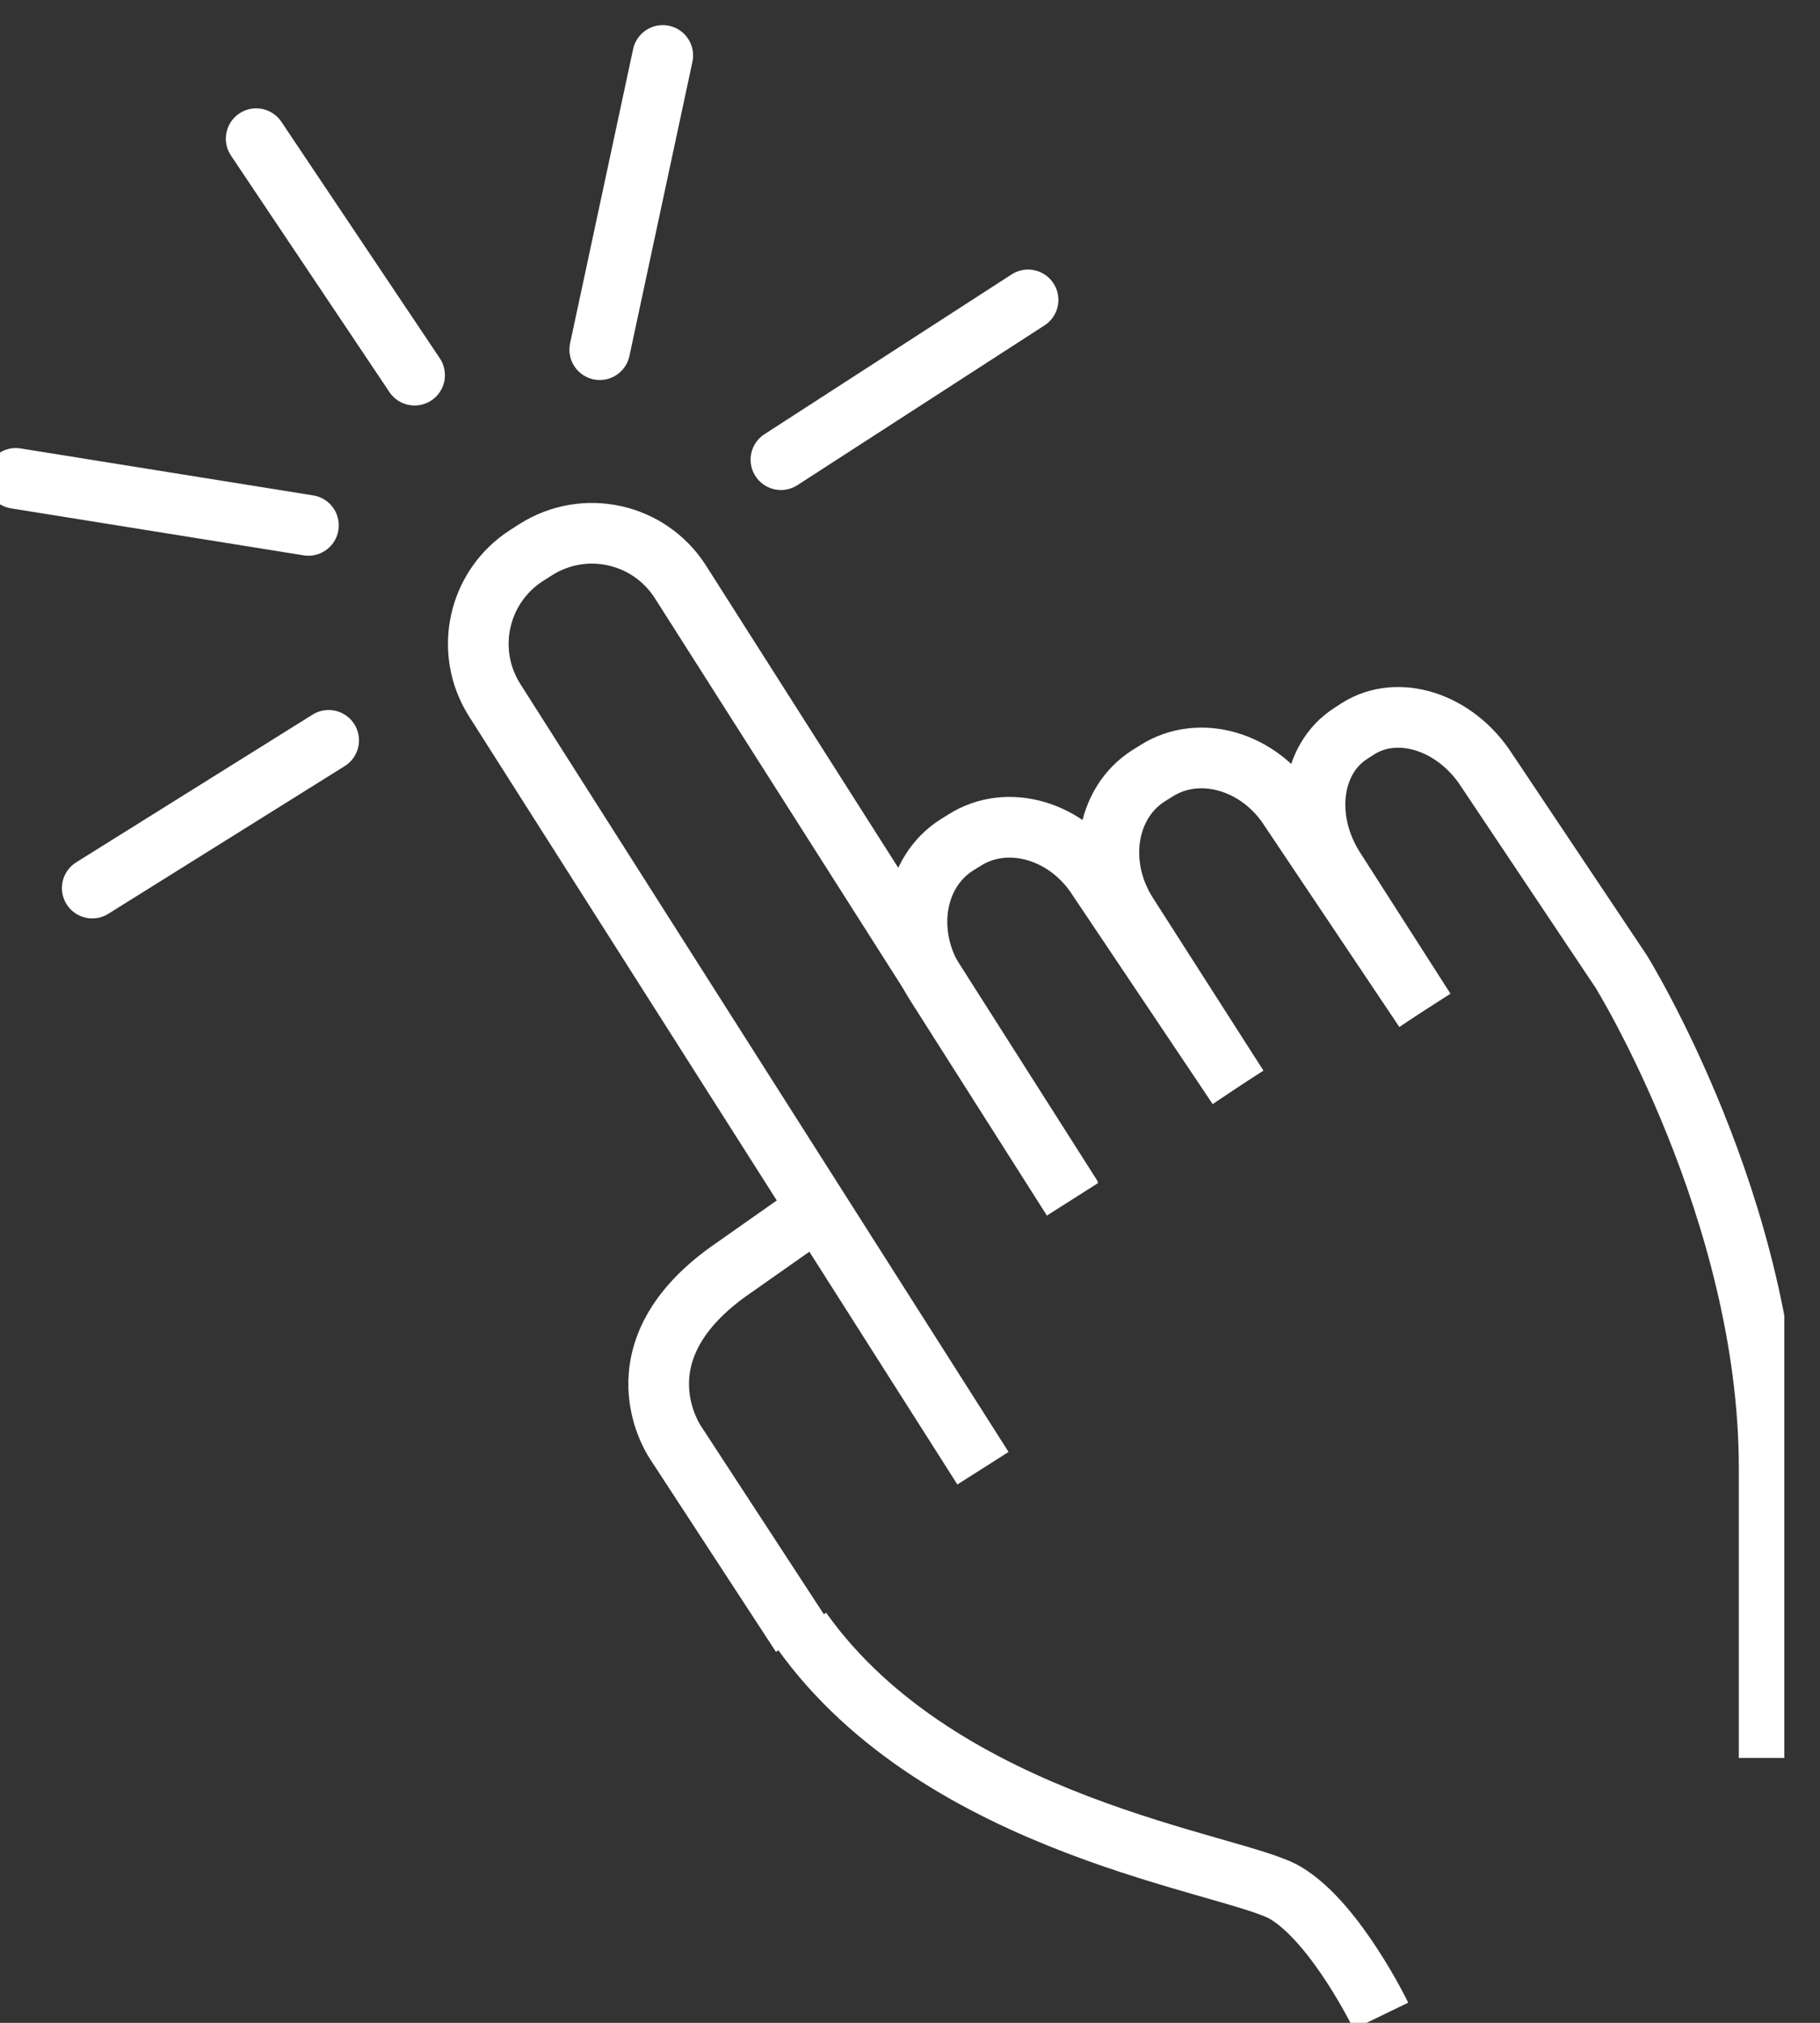
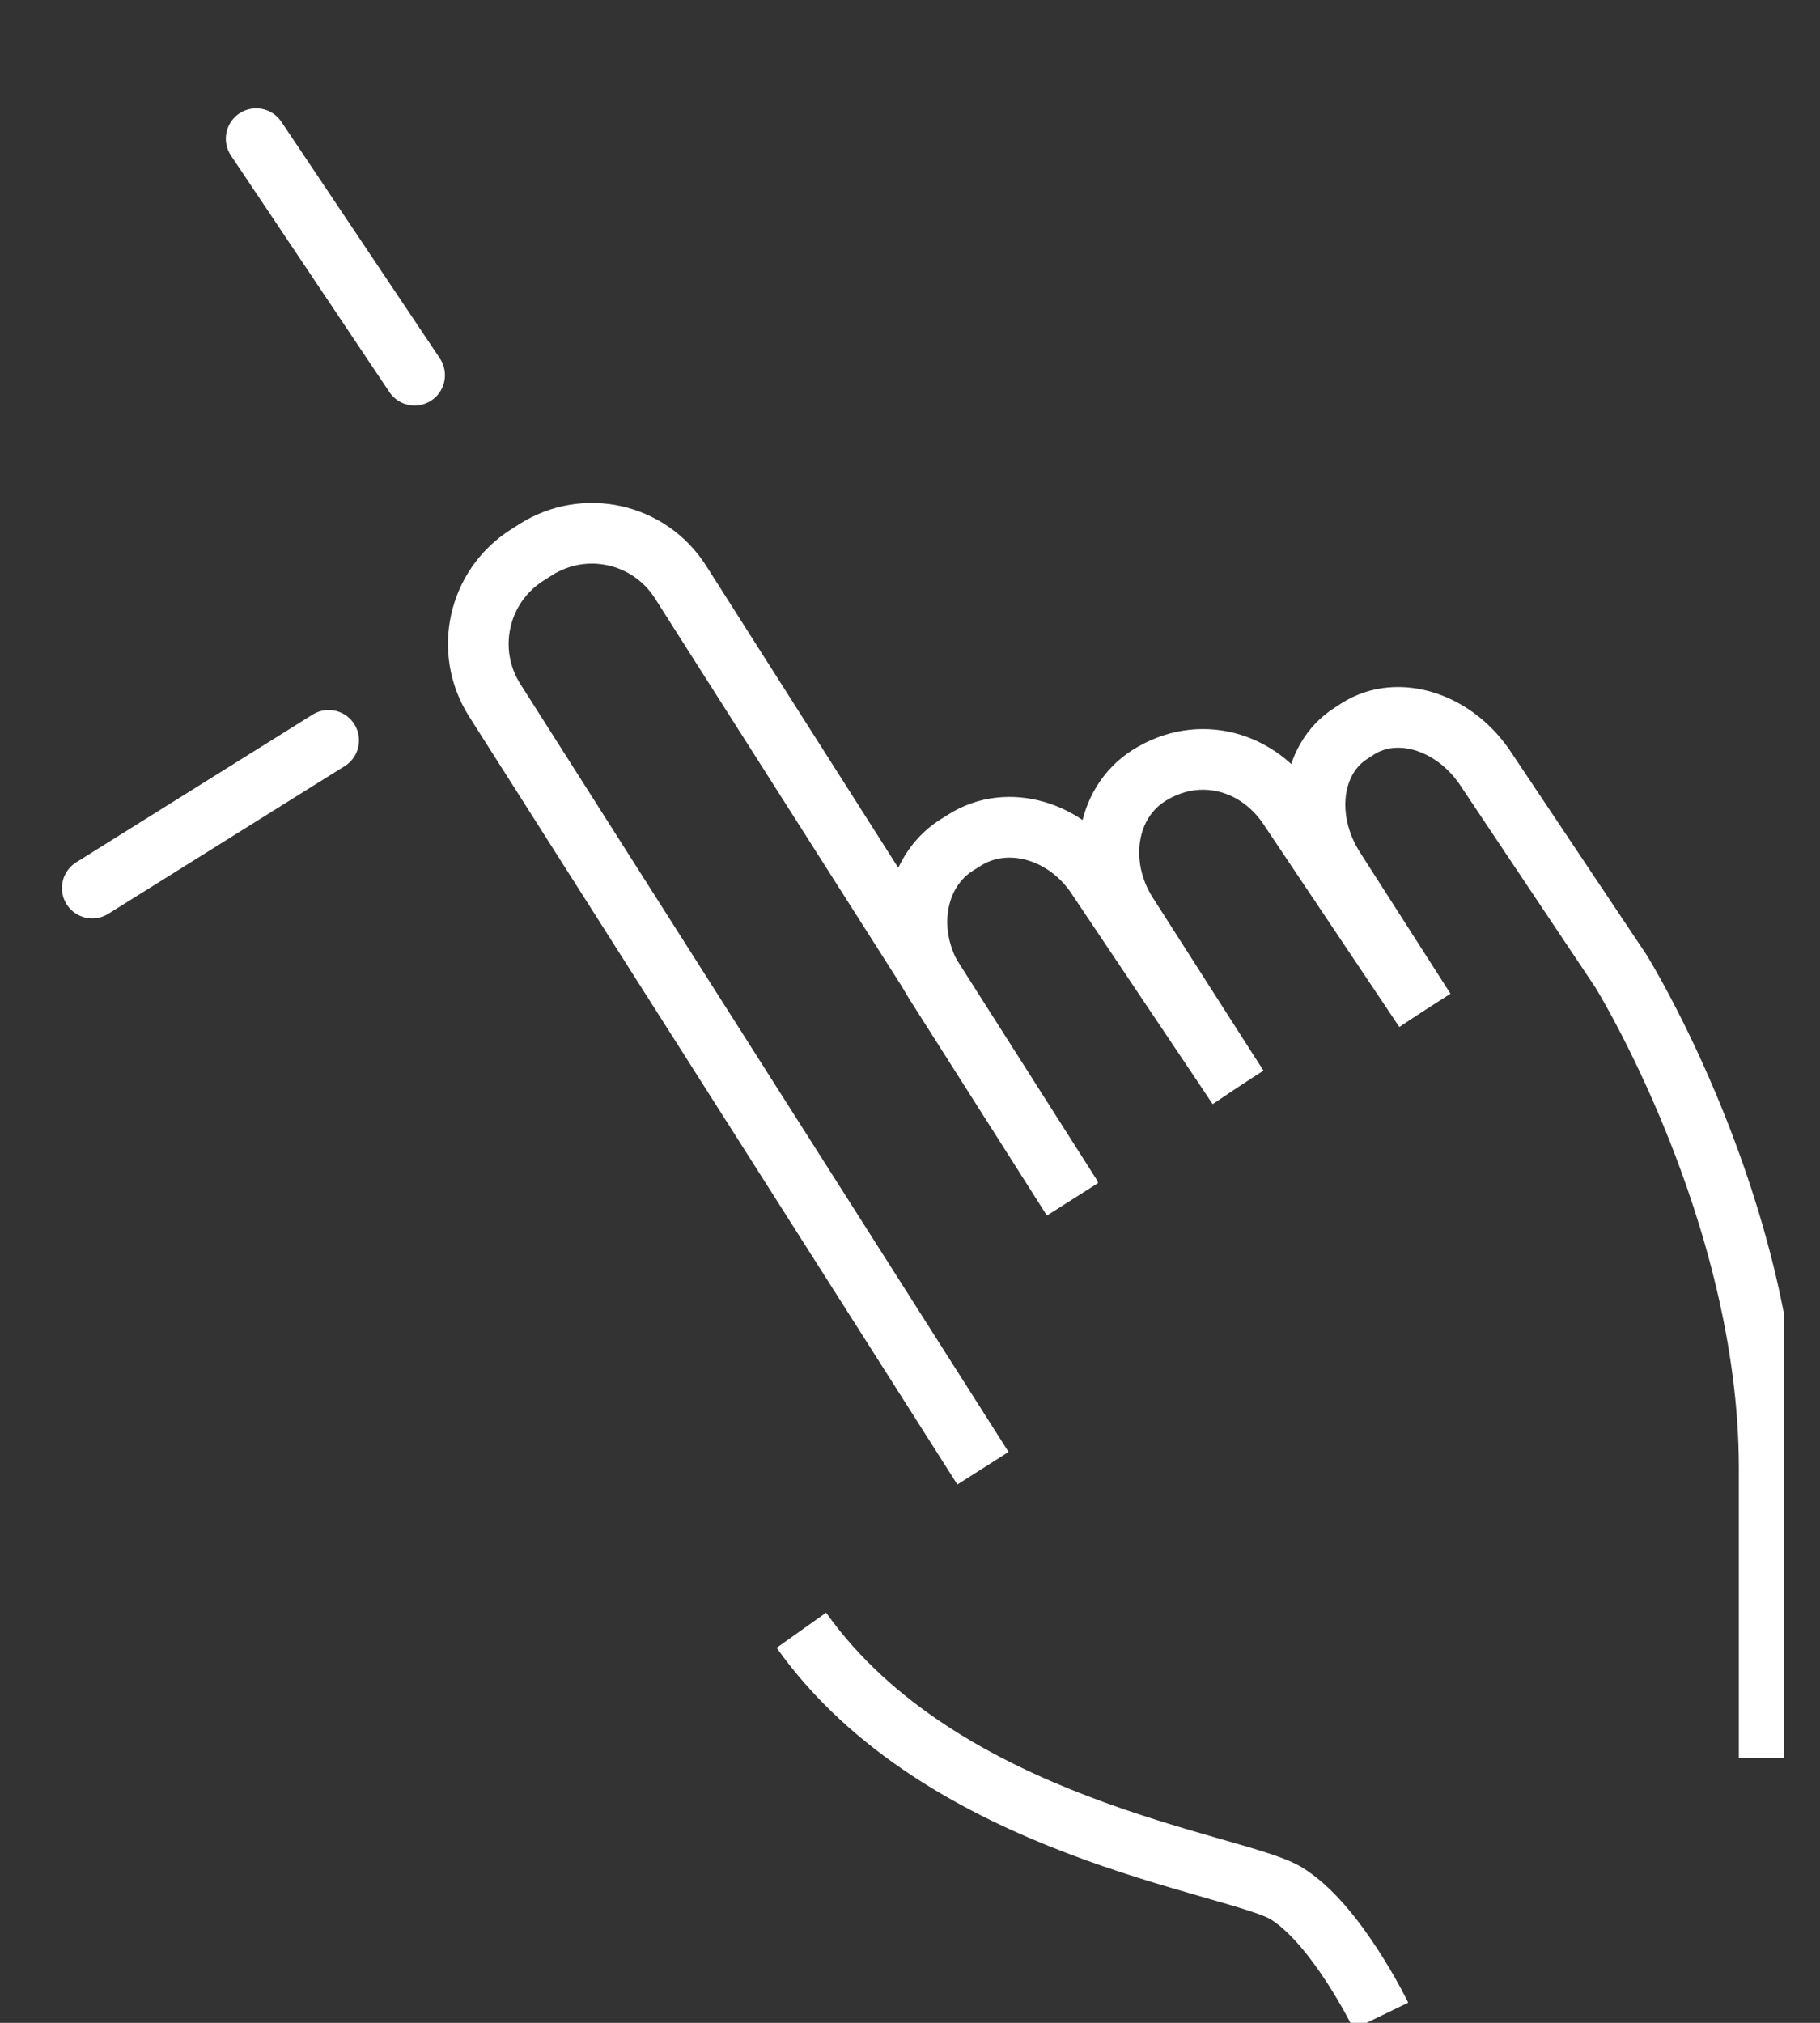
<svg xmlns="http://www.w3.org/2000/svg" width="45" height="50" viewBox="0 0 45 50" fill="none">
  <rect x="0" y="0" width="45" height="50" fill="#333333" stroke="none" />
  <g clip-path="url(#clip0_28016_70)">
    <path d="M34.144 49.828C34.144 49.828 33.034 47.536 31.789 46.791C30.544 46.047 23.299 45.198 19.814 40.296" stroke="white" stroke-width="1.5" stroke-miterlimit="10" />
-     <path d="M19.814 40.421L16.725 35.691C16.725 35.691 15.085 33.426 18.142 31.337L20.158 29.92" stroke="white" stroke-width="1.5" stroke-miterlimit="10" />
    <path d="M24.304 36.291L20.444 30.222L12.23 17.305C11.464 16.096 11.819 14.497 13.027 13.726L13.246 13.586C14.454 12.82 16.053 13.174 16.824 14.383L26.512 29.608" stroke="white" stroke-width="1.5" stroke-miterlimit="10" />
    <path d="M26.518 29.644L23.122 24.3C22.356 23.091 22.59 21.565 23.653 20.888L23.846 20.768C24.908 20.091 26.393 20.524 27.158 21.732L30.607 26.873" stroke="white" stroke-width="1.5" stroke-miterlimit="10" />
-     <path d="M30.607 26.868L27.867 22.586C27.101 21.378 27.335 19.852 28.398 19.175L28.591 19.055C29.653 18.378 31.138 18.81 31.904 20.018L35.222 24.967" stroke="white" stroke-width="1.5" stroke-miterlimit="10" />
+     <path d="M30.607 26.868L27.867 22.586C27.101 21.378 27.335 19.852 28.398 19.175C29.653 18.378 31.138 18.81 31.904 20.018L35.222 24.967" stroke="white" stroke-width="1.5" stroke-miterlimit="10" />
    <path d="M35.232 24.967L32.987 21.461C32.221 20.253 32.404 18.763 33.399 18.128L33.576 18.013C34.571 17.383 35.998 17.846 36.769 19.055L40.081 24.008C40.081 24.008 43.743 29.91 43.743 36.285V43.453" stroke="white" stroke-width="1.5" stroke-miterlimit="10" />
    <path d="M2.281 21.951L8.126 18.3" stroke="white" stroke-width="1.5" stroke-miterlimit="10" stroke-linecap="round" />
-     <path d="M0.391 11.825L7.626 12.986" stroke="white" stroke-width="1.5" stroke-miterlimit="10" stroke-linecap="round" />
    <path d="M6.334 3.428L10.251 9.273" stroke="white" stroke-width="1.5" stroke-miterlimit="10" stroke-linecap="round" />
-     <path d="M16.387 1.371L14.829 8.643" stroke="white" stroke-width="1.5" stroke-miterlimit="10" stroke-linecap="round" />
-     <path d="M25.419 7.413L19.309 11.362" stroke="white" stroke-width="1.5" stroke-miterlimit="10" stroke-linecap="round" />
  </g>
  <defs>
    <clipPath id="clip0_28016_70">
      <rect width="44.118" height="50" fill="white" />
    </clipPath>
  </defs>
</svg>